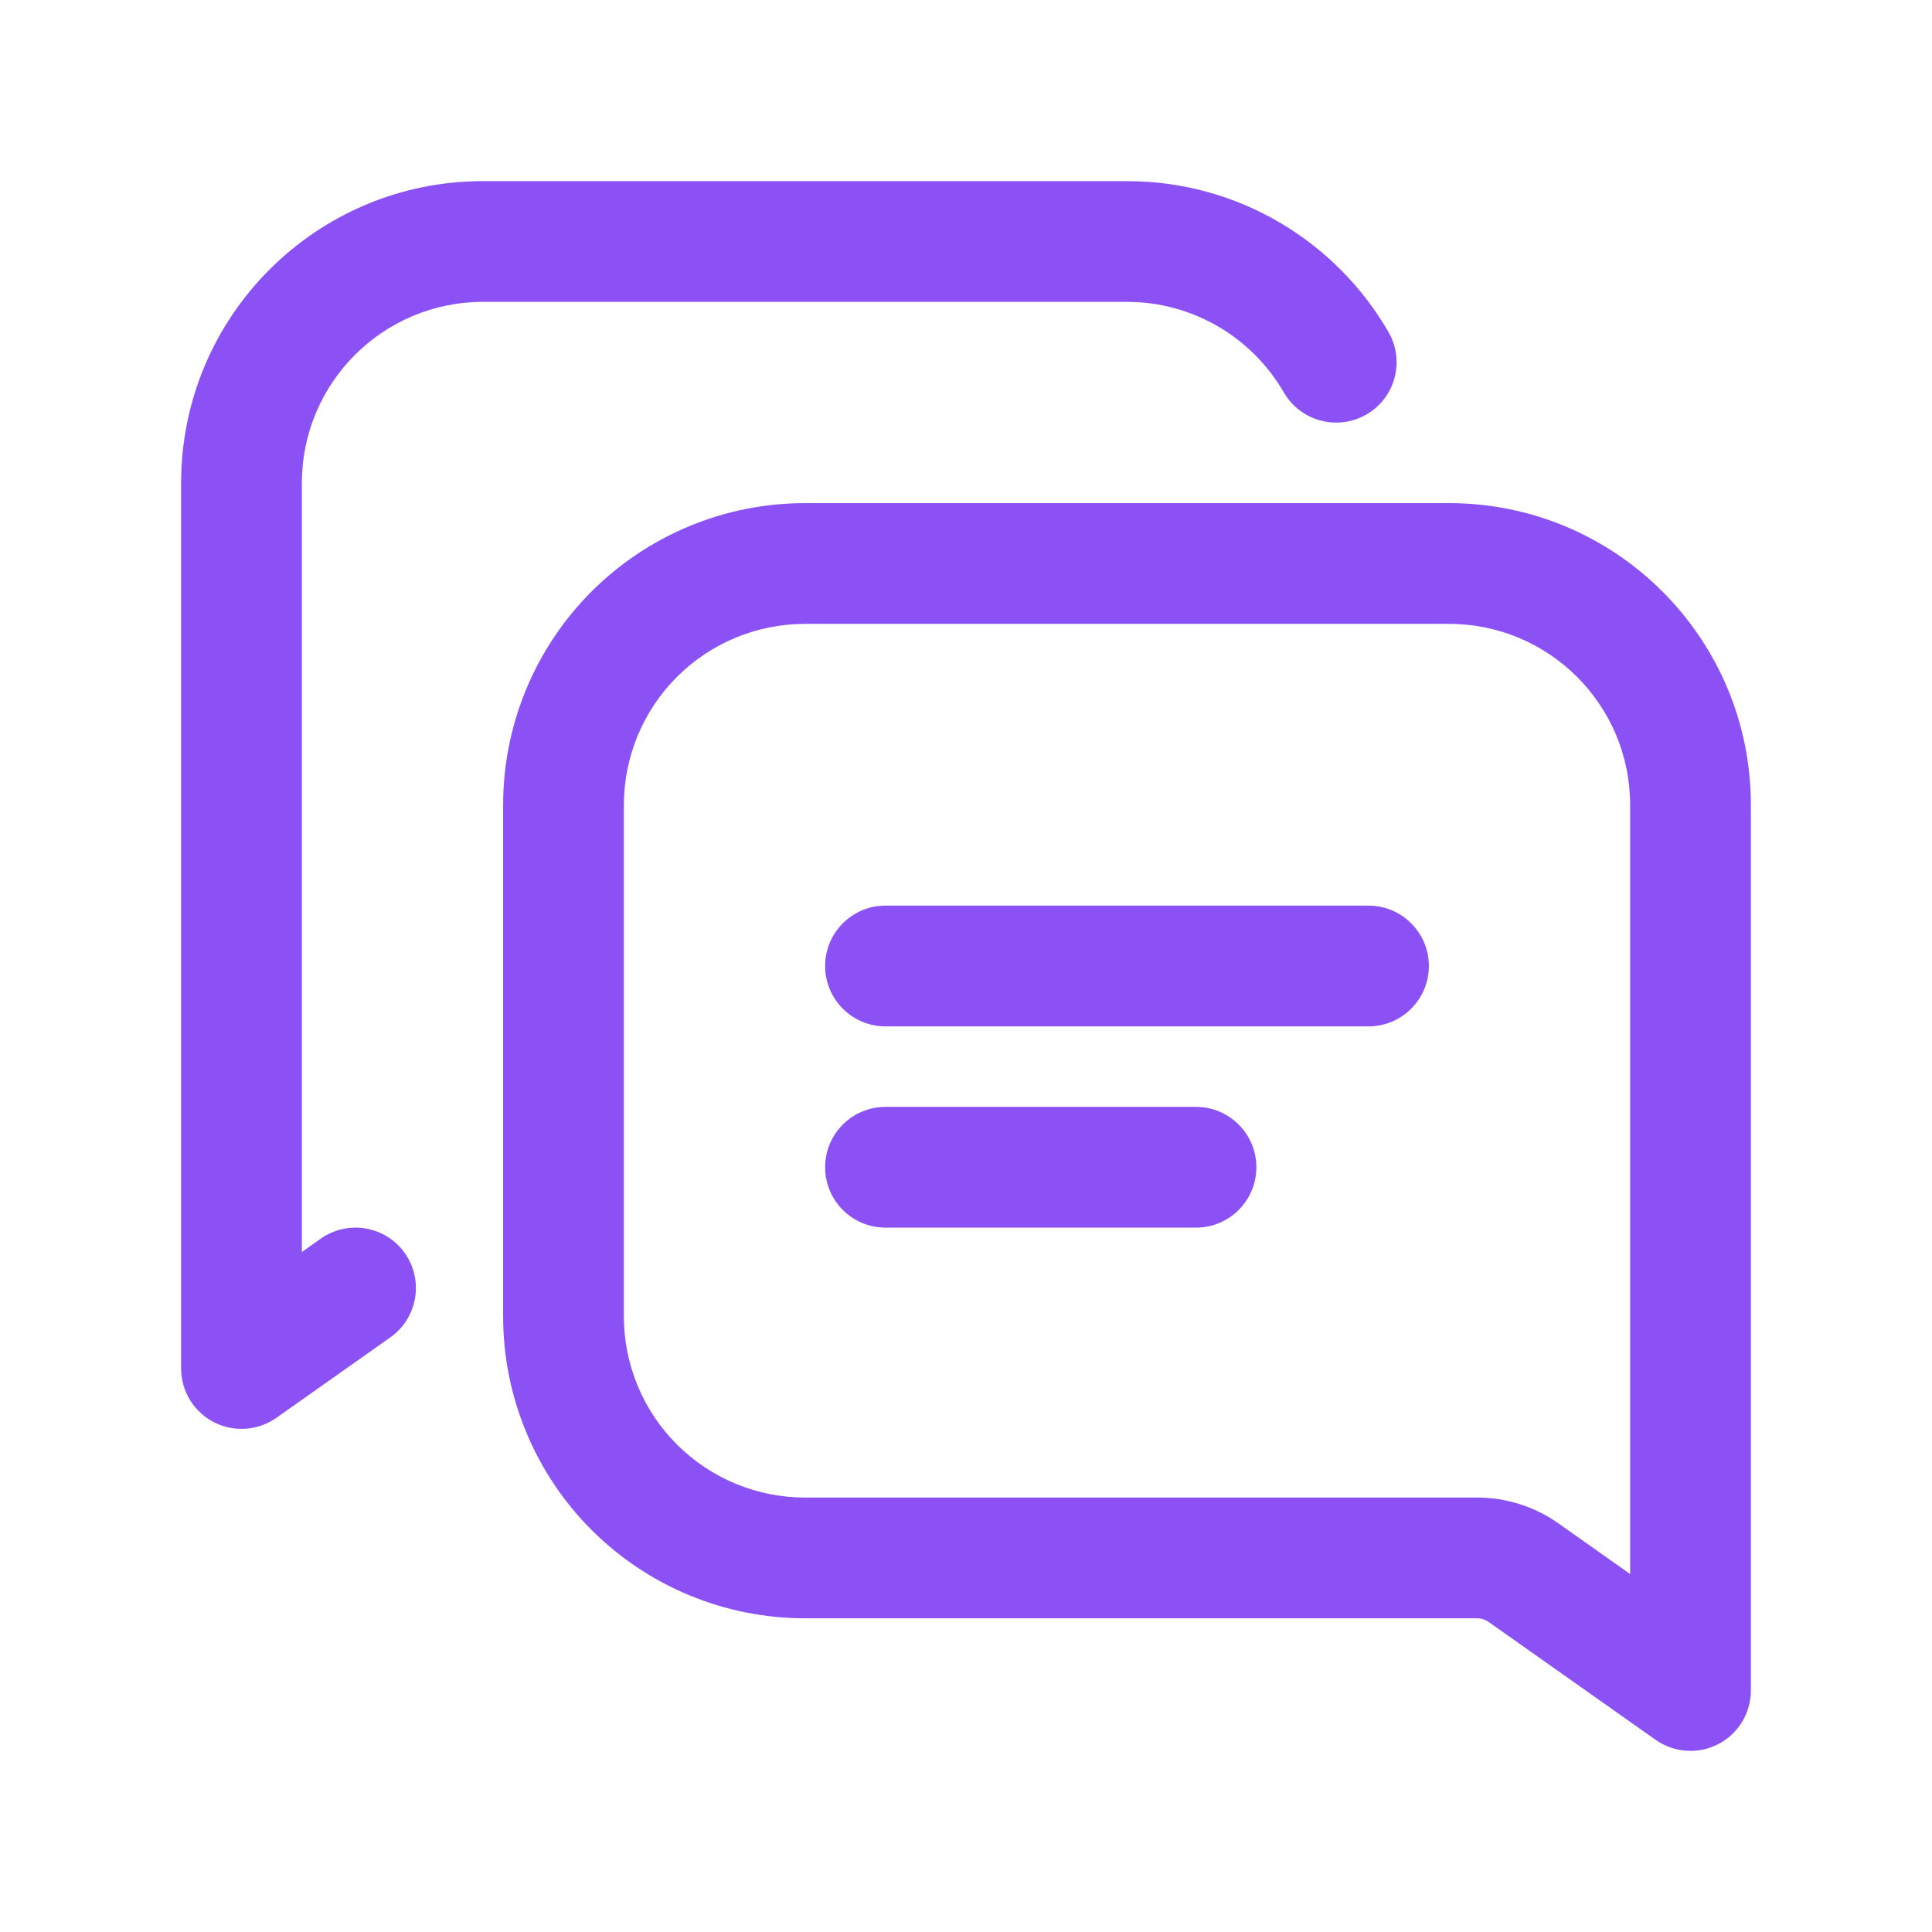
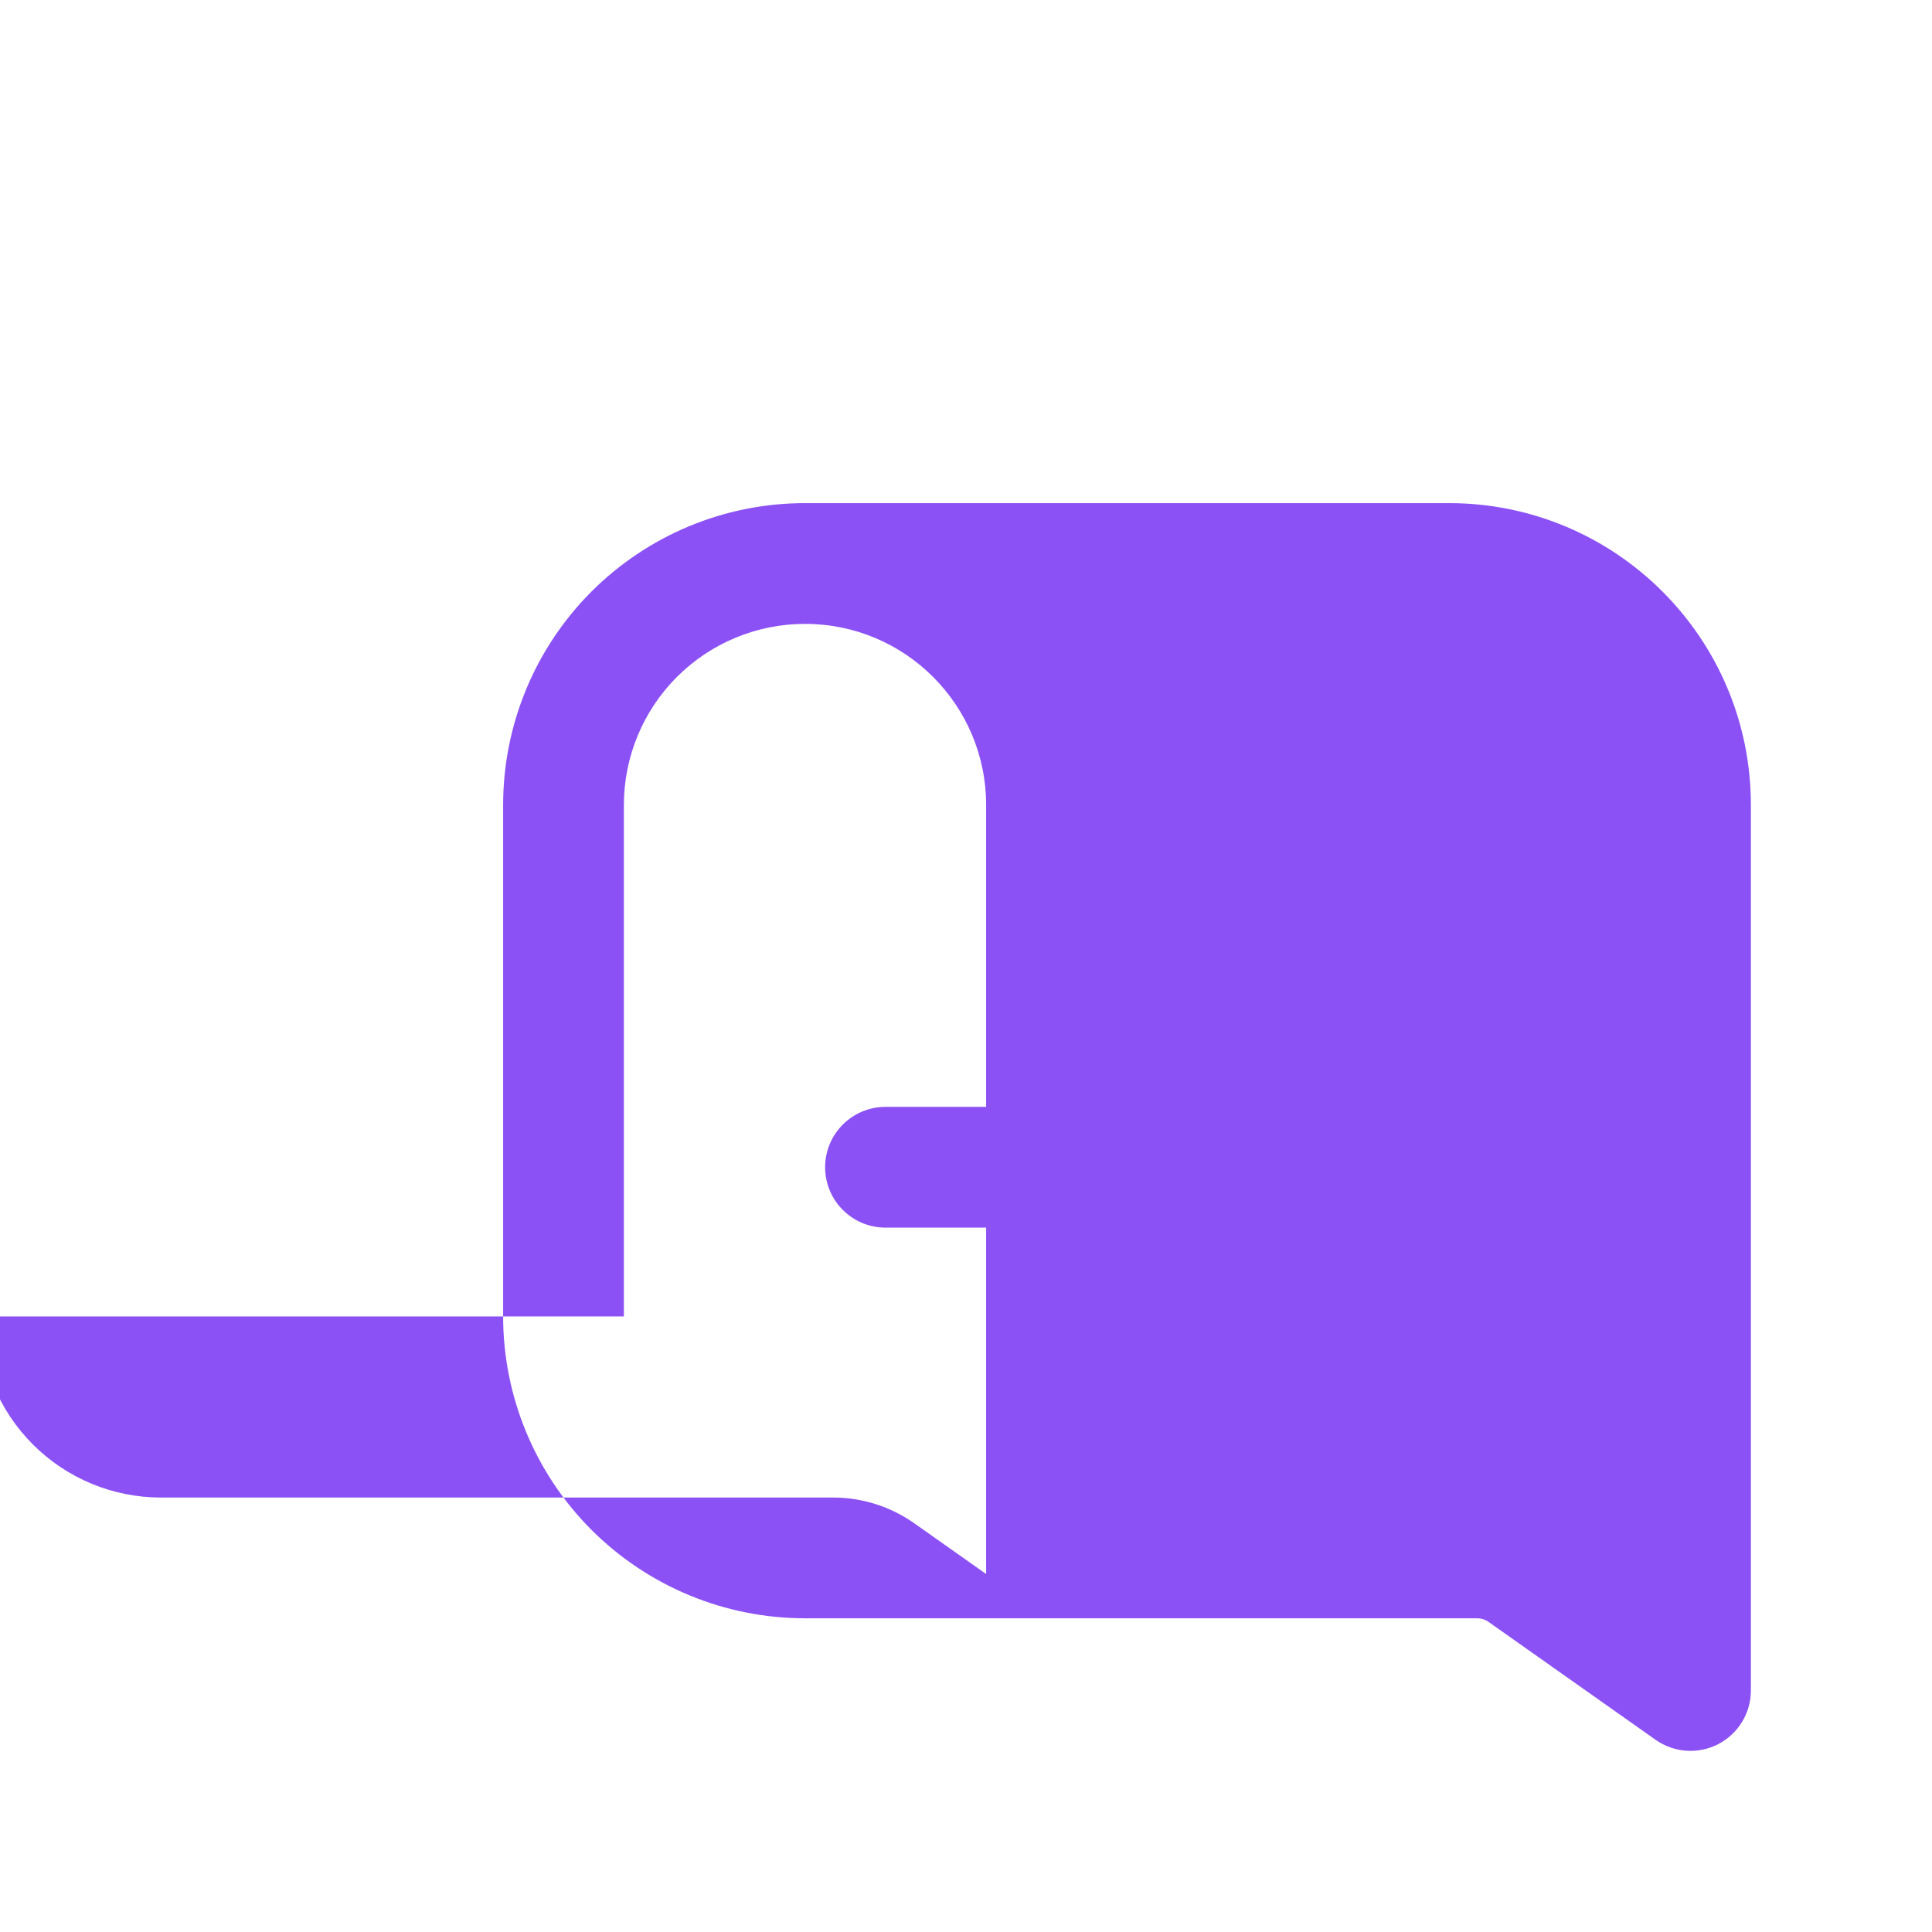
<svg xmlns="http://www.w3.org/2000/svg" fill="none" viewBox="0 0 24 24">
  <g clip-rule="evenodd" fill="rgb(0,0,0)" fill-rule="evenodd">
-     <path d="m11 12.75h6c.414 0 .75-.336.75-.75s-.336-.75-.75-.75h-6c-.414 0-.75.336-.75.75s.336.75.75.75z" fill="rgb(0,0,0)" style="fill: rgb(139, 81, 245);" />
    <path d="m11 15.25h3.857c.414 0 .75-.336.75-.75s-.336-.75-.75-.75h-3.857c-.414 0-.75.336-.75.75s.336.75.75.75z" fill="rgb(0,0,0)" style="fill: rgb(139, 81, 245);" />
-     <path d="m17.248 4.124c-.648-1.12-1.86-1.874-3.248-1.874h-8c-2.071 0-3.75 1.679-3.75 3.75v11c0 .28.156.537.405.666s.549.108.778-.053c0 0 .763-.539 1.416-1 .338-.239.419-.707.18-1.046-.238-.338-.707-.418-1.045-.18l-.234.166v-9.553c0-1.243 1.007-2.25 2.25-2.25h8c.833 0 1.56.453 1.949 1.126.208.358.667.48 1.025.273.359-.207.481-.666.274-1.025z" fill="rgb(0,0,0)" style="fill: rgb(139, 81, 245);" />
-     <path d="m6.25 10v6.353c0 .994.395 1.948 1.098 2.652.704.703 1.657 1.098 2.652 1.098h8.349c.052 0 .102.016.144.046l2.074 1.464c.229.161.529.182.778.053s.405-.386.405-.666v-11c0-2.071-1.679-3.75-3.75-3.75h-8c-.995 0-1.948.395-2.652 1.098-.703.704-1.098 1.657-1.098 2.652zm1.5 6.353v-6.353c0-.597.237-1.169.659-1.591s.994-.659 1.591-.659h8c1.243 0 2.25 1.007 2.25 2.25v9.553l-.892-.63c-.295-.208-.647-.32-1.009-.32-1.18 0-5.402 0-8.349 0-.597 0-1.169-.237-1.591-.659s-.659-.994-.659-1.591z" fill="rgb(0,0,0)" style="fill: rgb(139, 81, 245);" />
+     <path d="m6.25 10v6.353c0 .994.395 1.948 1.098 2.652.704.703 1.657 1.098 2.652 1.098h8.349c.052 0 .102.016.144.046l2.074 1.464c.229.161.529.182.778.053s.405-.386.405-.666v-11c0-2.071-1.679-3.75-3.75-3.75h-8c-.995 0-1.948.395-2.652 1.098-.703.704-1.098 1.657-1.098 2.652zm1.5 6.353v-6.353c0-.597.237-1.169.659-1.591s.994-.659 1.591-.659c1.243 0 2.25 1.007 2.25 2.25v9.553l-.892-.63c-.295-.208-.647-.32-1.009-.32-1.18 0-5.402 0-8.349 0-.597 0-1.169-.237-1.591-.659s-.659-.994-.659-1.591z" fill="rgb(0,0,0)" style="fill: rgb(139, 81, 245);" />
  </g>
</svg>